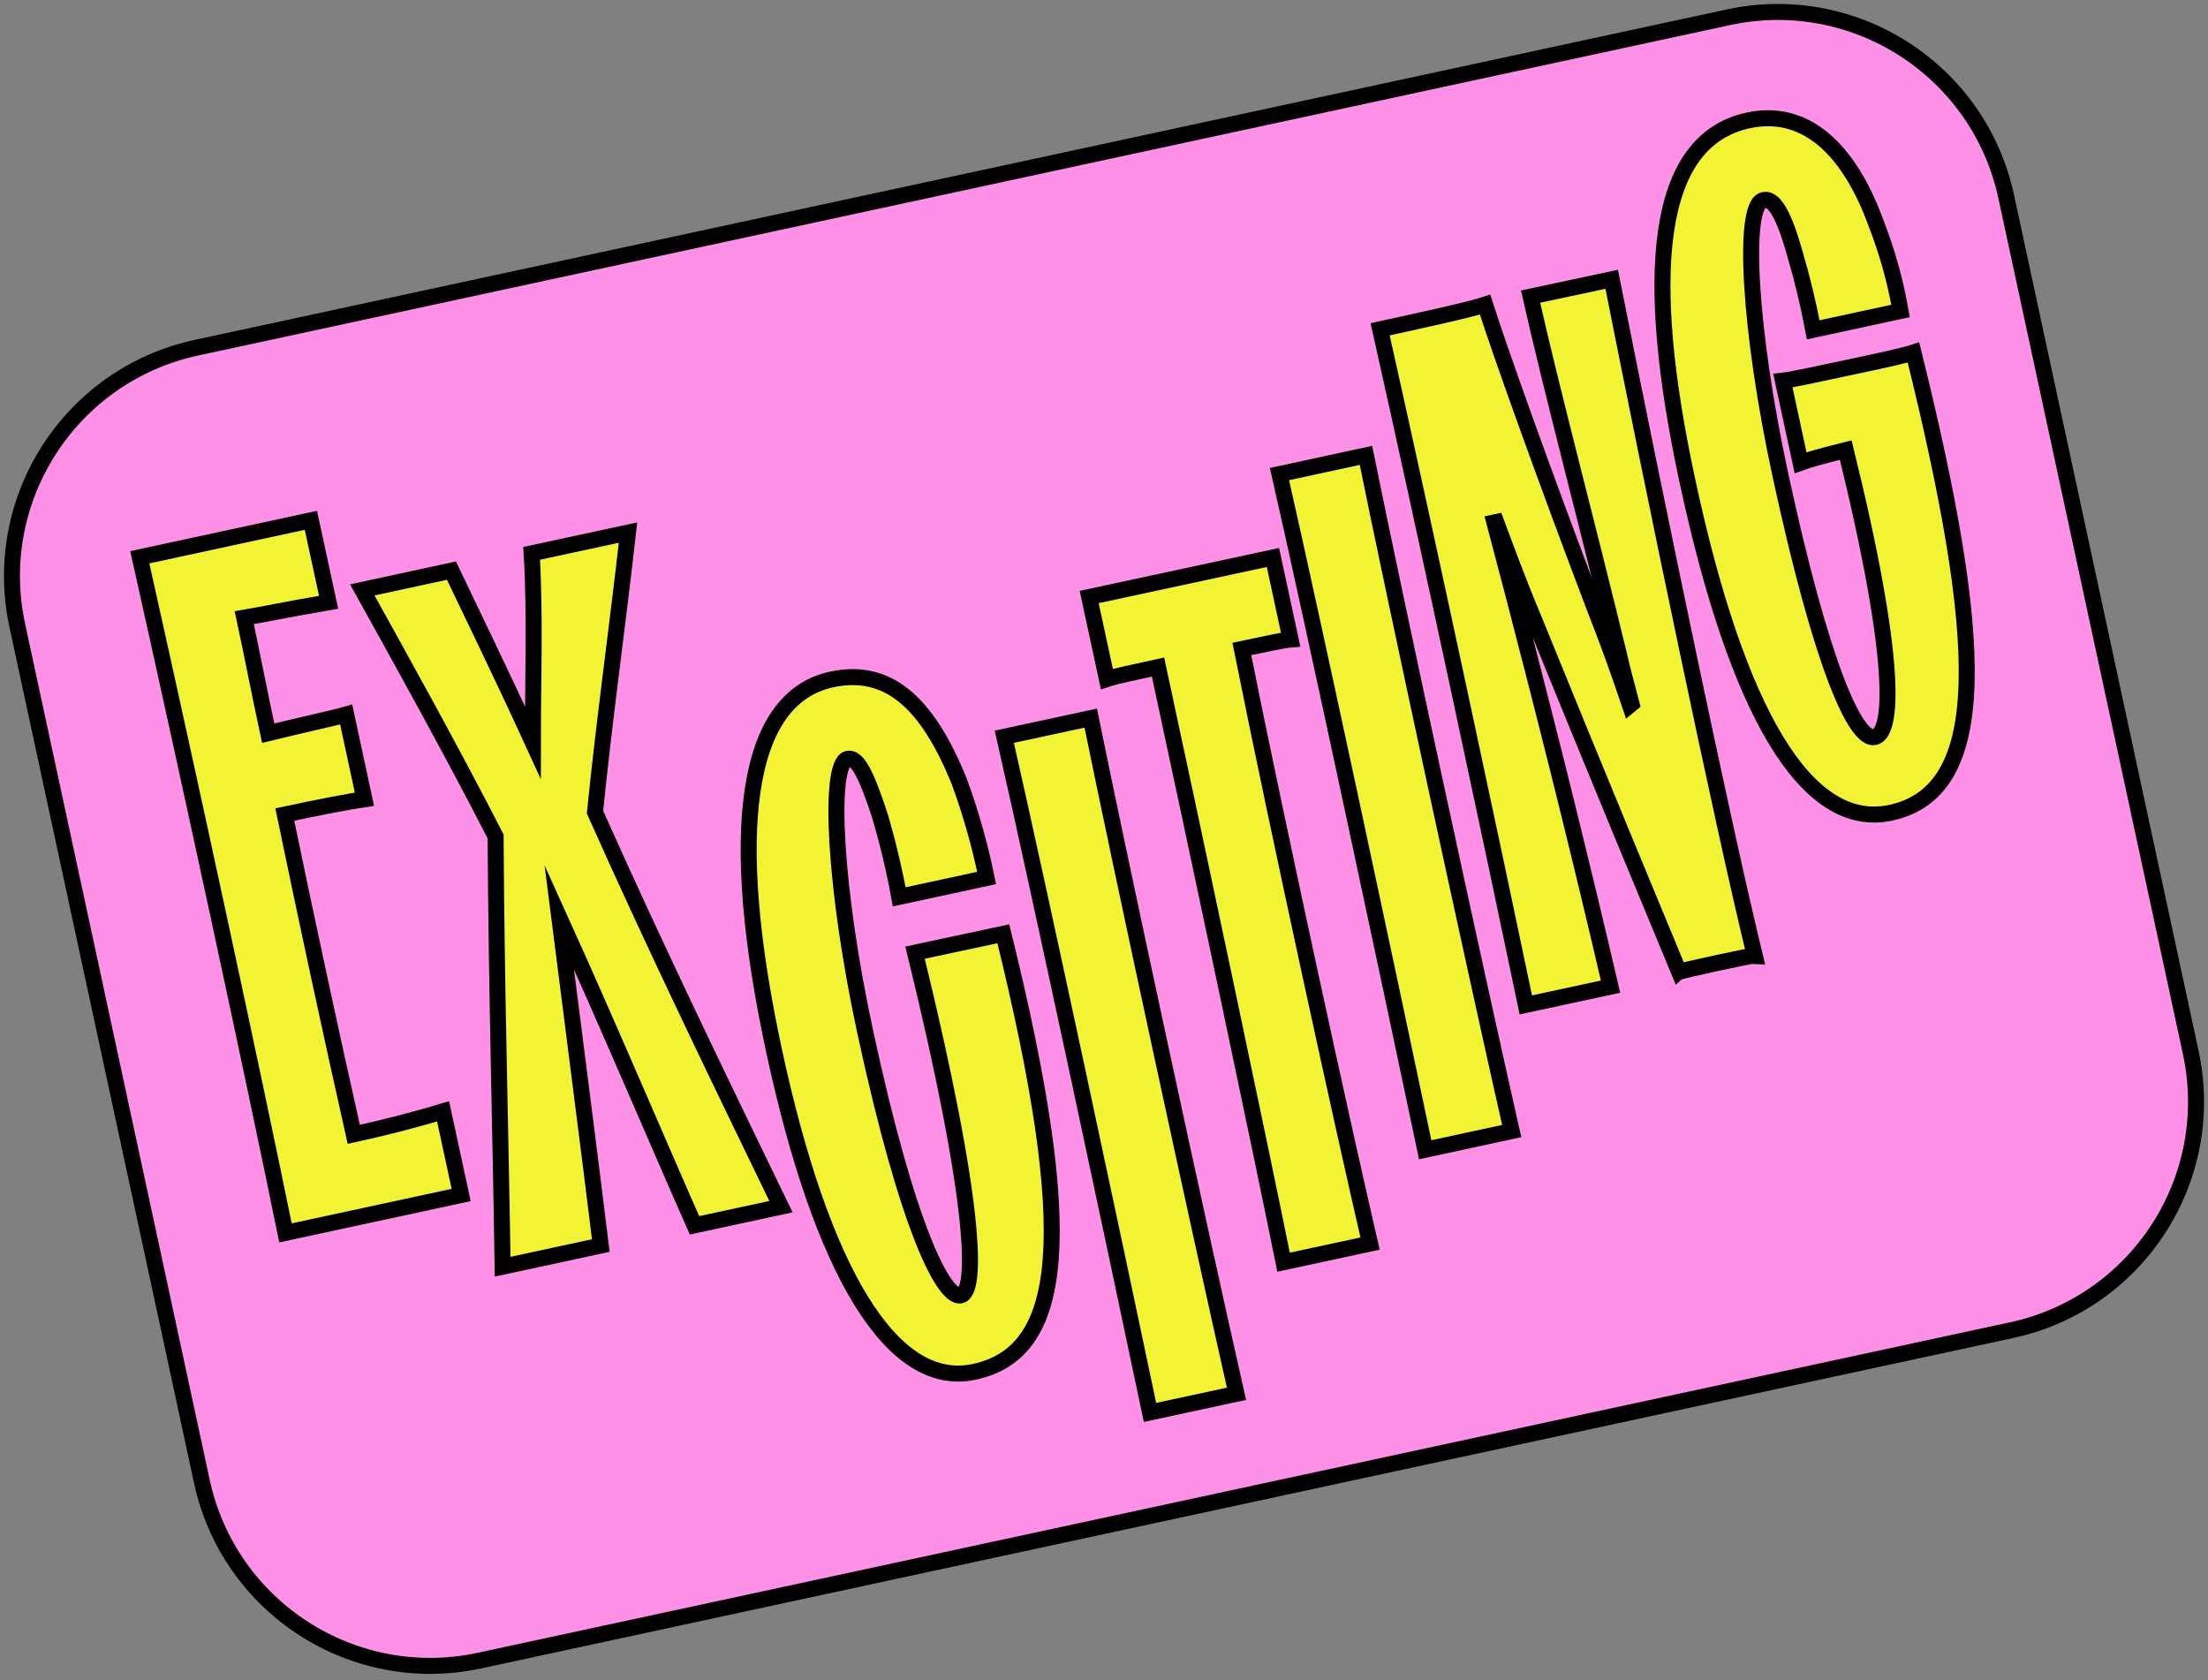
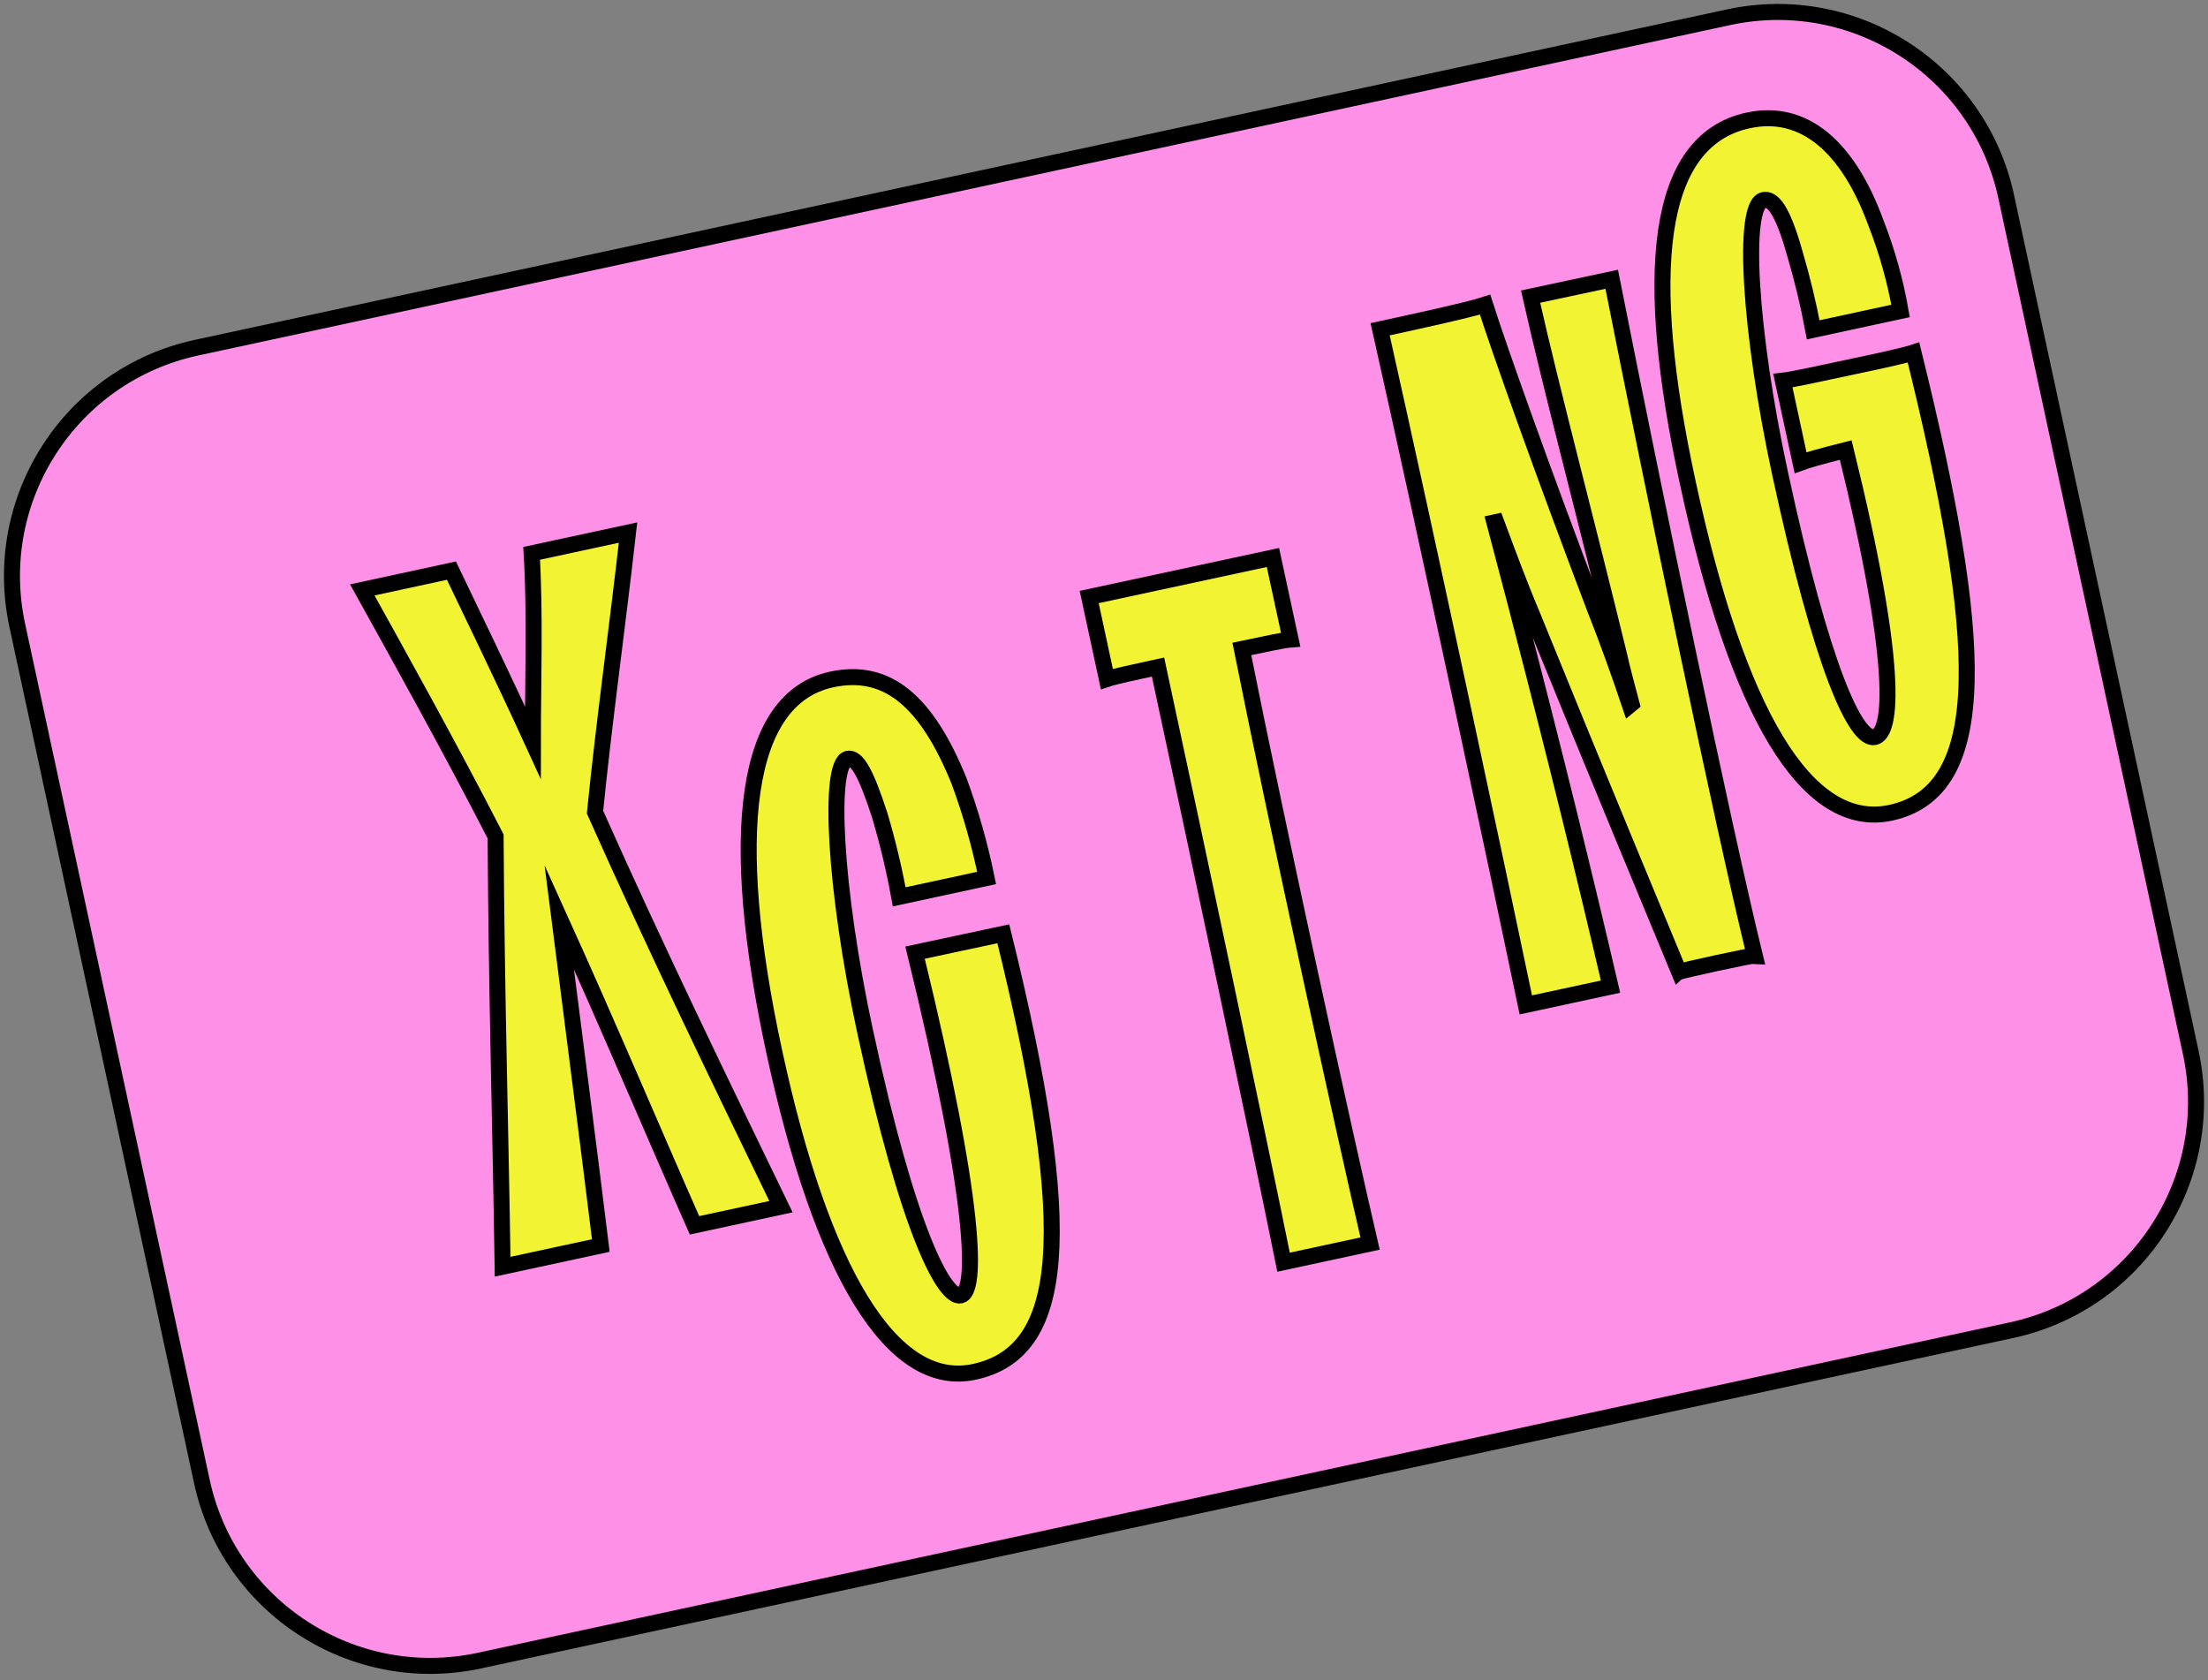
<svg xmlns="http://www.w3.org/2000/svg" width="276" height="210" viewBox="0 0 276 210" fill="none">
  <rect x="0" y="0" width="276" height="210" fill="#808080" stroke="none" />
  <path d="M216.058 2.158L24.554 43.458C8.785 46.858 -1.242 62.399 2.159 78.169L25.232 185.158C28.633 200.928 44.173 210.954 59.943 207.554L251.447 166.254C267.217 162.853 277.244 147.312 273.843 131.543L250.77 24.553C247.369 8.784 231.828 -1.243 216.058 2.158Z" fill="#FF90E8" stroke="black" stroke-width="2" stroke-miterlimit="10" />
-   <path d="M57.645 149.36L35.685 154.097C31.612 134.12 23.642 97.188 17.473 69.651L38.861 65.034L41.078 75.277C35.847 76.173 32.918 76.801 30.532 77.204C31.527 81.82 32.431 86.571 33.525 91.639C37.442 90.672 41.833 89.726 43.273 89.303L45.553 99.891C43.958 100.117 39.539 100.95 35.6 101.804C38.332 115.004 41.339 128.967 44.219 141.779C47.487 141.073 51.278 140.134 55.386 138.899L57.645 149.36Z" fill="#F1F333" stroke="black" stroke-width="2" stroke-miterlimit="10" />
  <path d="M69.9 114.616C71.587 127.922 73.556 143.049 75.102 155.678L62.827 158.325C62.565 140.678 62.064 124.202 61.951 104.543C56.304 93.517 49.139 80.677 45.285 73.731L56.431 71.323C58.789 76.265 62.827 84.559 66.61 92.818C66.61 85.053 66.907 76.724 66.455 69.163L78.504 66.566C77.17 78.404 75.497 90.312 74.375 101.507C82.14 118.929 90.18 135.454 97.62 150.821L86.813 153.151C82.422 143.233 75.935 127.922 69.9 114.616Z" fill="#F1F333" stroke="black" stroke-width="2" stroke-miterlimit="10" />
  <path d="M125.417 116.712C134.777 154.64 133.055 169.033 121.796 171.462C111.433 173.699 102.666 158.756 96.765 131.374C90.913 104.239 93.03 87.284 103.951 84.926C110.932 83.422 115.852 87.665 119.89 97.632C121.341 101.574 122.49 105.622 123.327 109.738L112.4 112.096C111.775 108.654 110.962 105.249 109.965 101.896C108.214 96.496 107.099 94.618 105.977 94.837C103.499 95.373 104.275 110.995 108.137 128.903C113.551 154.012 118.061 162.349 120.087 161.911C122.113 161.473 122.205 151.075 114.384 119.07L125.417 116.712Z" fill="#F1F333" stroke="black" stroke-width="2" stroke-miterlimit="10" />
-   <path d="M136.344 89.754C140.199 108.722 149.756 152.974 154.563 174.208L143.749 176.537C139.274 155.233 129.843 110.953 125.537 92.084L136.344 89.754Z" fill="#F1F333" stroke="black" stroke-width="2" stroke-miterlimit="10" />
  <path d="M155.229 81.114C159.747 103.703 167.998 141.405 171.26 155.431L160.445 157.76C157.622 143.748 149.61 105.891 144.753 83.373C142.05 83.959 139.346 84.538 138.358 84.87L136.148 74.62L159.118 69.679L161.328 79.928C160.516 79.985 157.706 80.592 155.229 81.114Z" fill="#F1F333" stroke="black" stroke-width="2" stroke-miterlimit="10" />
-   <path d="M170.743 56.916C174.597 75.884 184.155 120.136 188.962 141.37L178.148 143.706C173.672 122.395 164.234 78.121 159.936 59.253L170.743 56.916Z" fill="#F1F333" stroke="black" stroke-width="2" stroke-miterlimit="10" />
  <path d="M201.464 34.906C206.744 61.582 215.3 102.863 219.345 119.43C218.985 119.395 210.09 121.315 209.886 121.477C207.683 116.176 199.1 95.514 191.532 76.879C189.845 72.883 188.405 68.952 187.022 65.246L186.796 65.295C188.088 70.236 189.309 74.768 190.099 77.895C194.335 94.187 198.055 109.294 201.316 123.32L190.728 125.6C187.198 108.658 178.445 67.561 172.516 41.154C174.993 40.617 183.662 38.746 185.638 38.083C187.438 43.73 192.845 58.921 199.382 76.131C200.935 80.034 202.417 84.192 203.744 88.131L203.942 87.968C203.321 85.625 202.749 83.514 202.431 82.046C198.238 64.808 194.003 48.982 191.321 37.073L201.464 34.906Z" fill="#F1F333" stroke="black" stroke-width="2" stroke-miterlimit="10" />
  <path d="M236.35 101.585C225.762 103.865 217.107 88.879 210.938 60.17C205.375 34.384 206.816 17.57 218.526 15.05C225.508 13.539 231.028 18.36 234.494 27.868C235.884 31.423 236.915 35.107 237.571 38.866L226.651 41.224C226.05 38.013 225.284 34.834 224.357 31.701C222.783 26.054 221.533 24.763 220.439 25.003C217.736 25.588 218.674 41.407 222.515 59.203C227.738 83.408 231.966 92.634 234.331 92.126C236.583 91.639 237.331 83.112 230.717 56.252C227.364 57.093 225.924 57.523 225.07 57.834L222.86 47.584C223.898 47.478 228.176 46.553 231.889 45.756C235.27 45.05 238.192 44.394 239.188 44.062C248.068 79.942 248.957 98.839 236.35 101.585Z" fill="#F1F333" stroke="black" stroke-width="2" stroke-miterlimit="10" />
</svg>